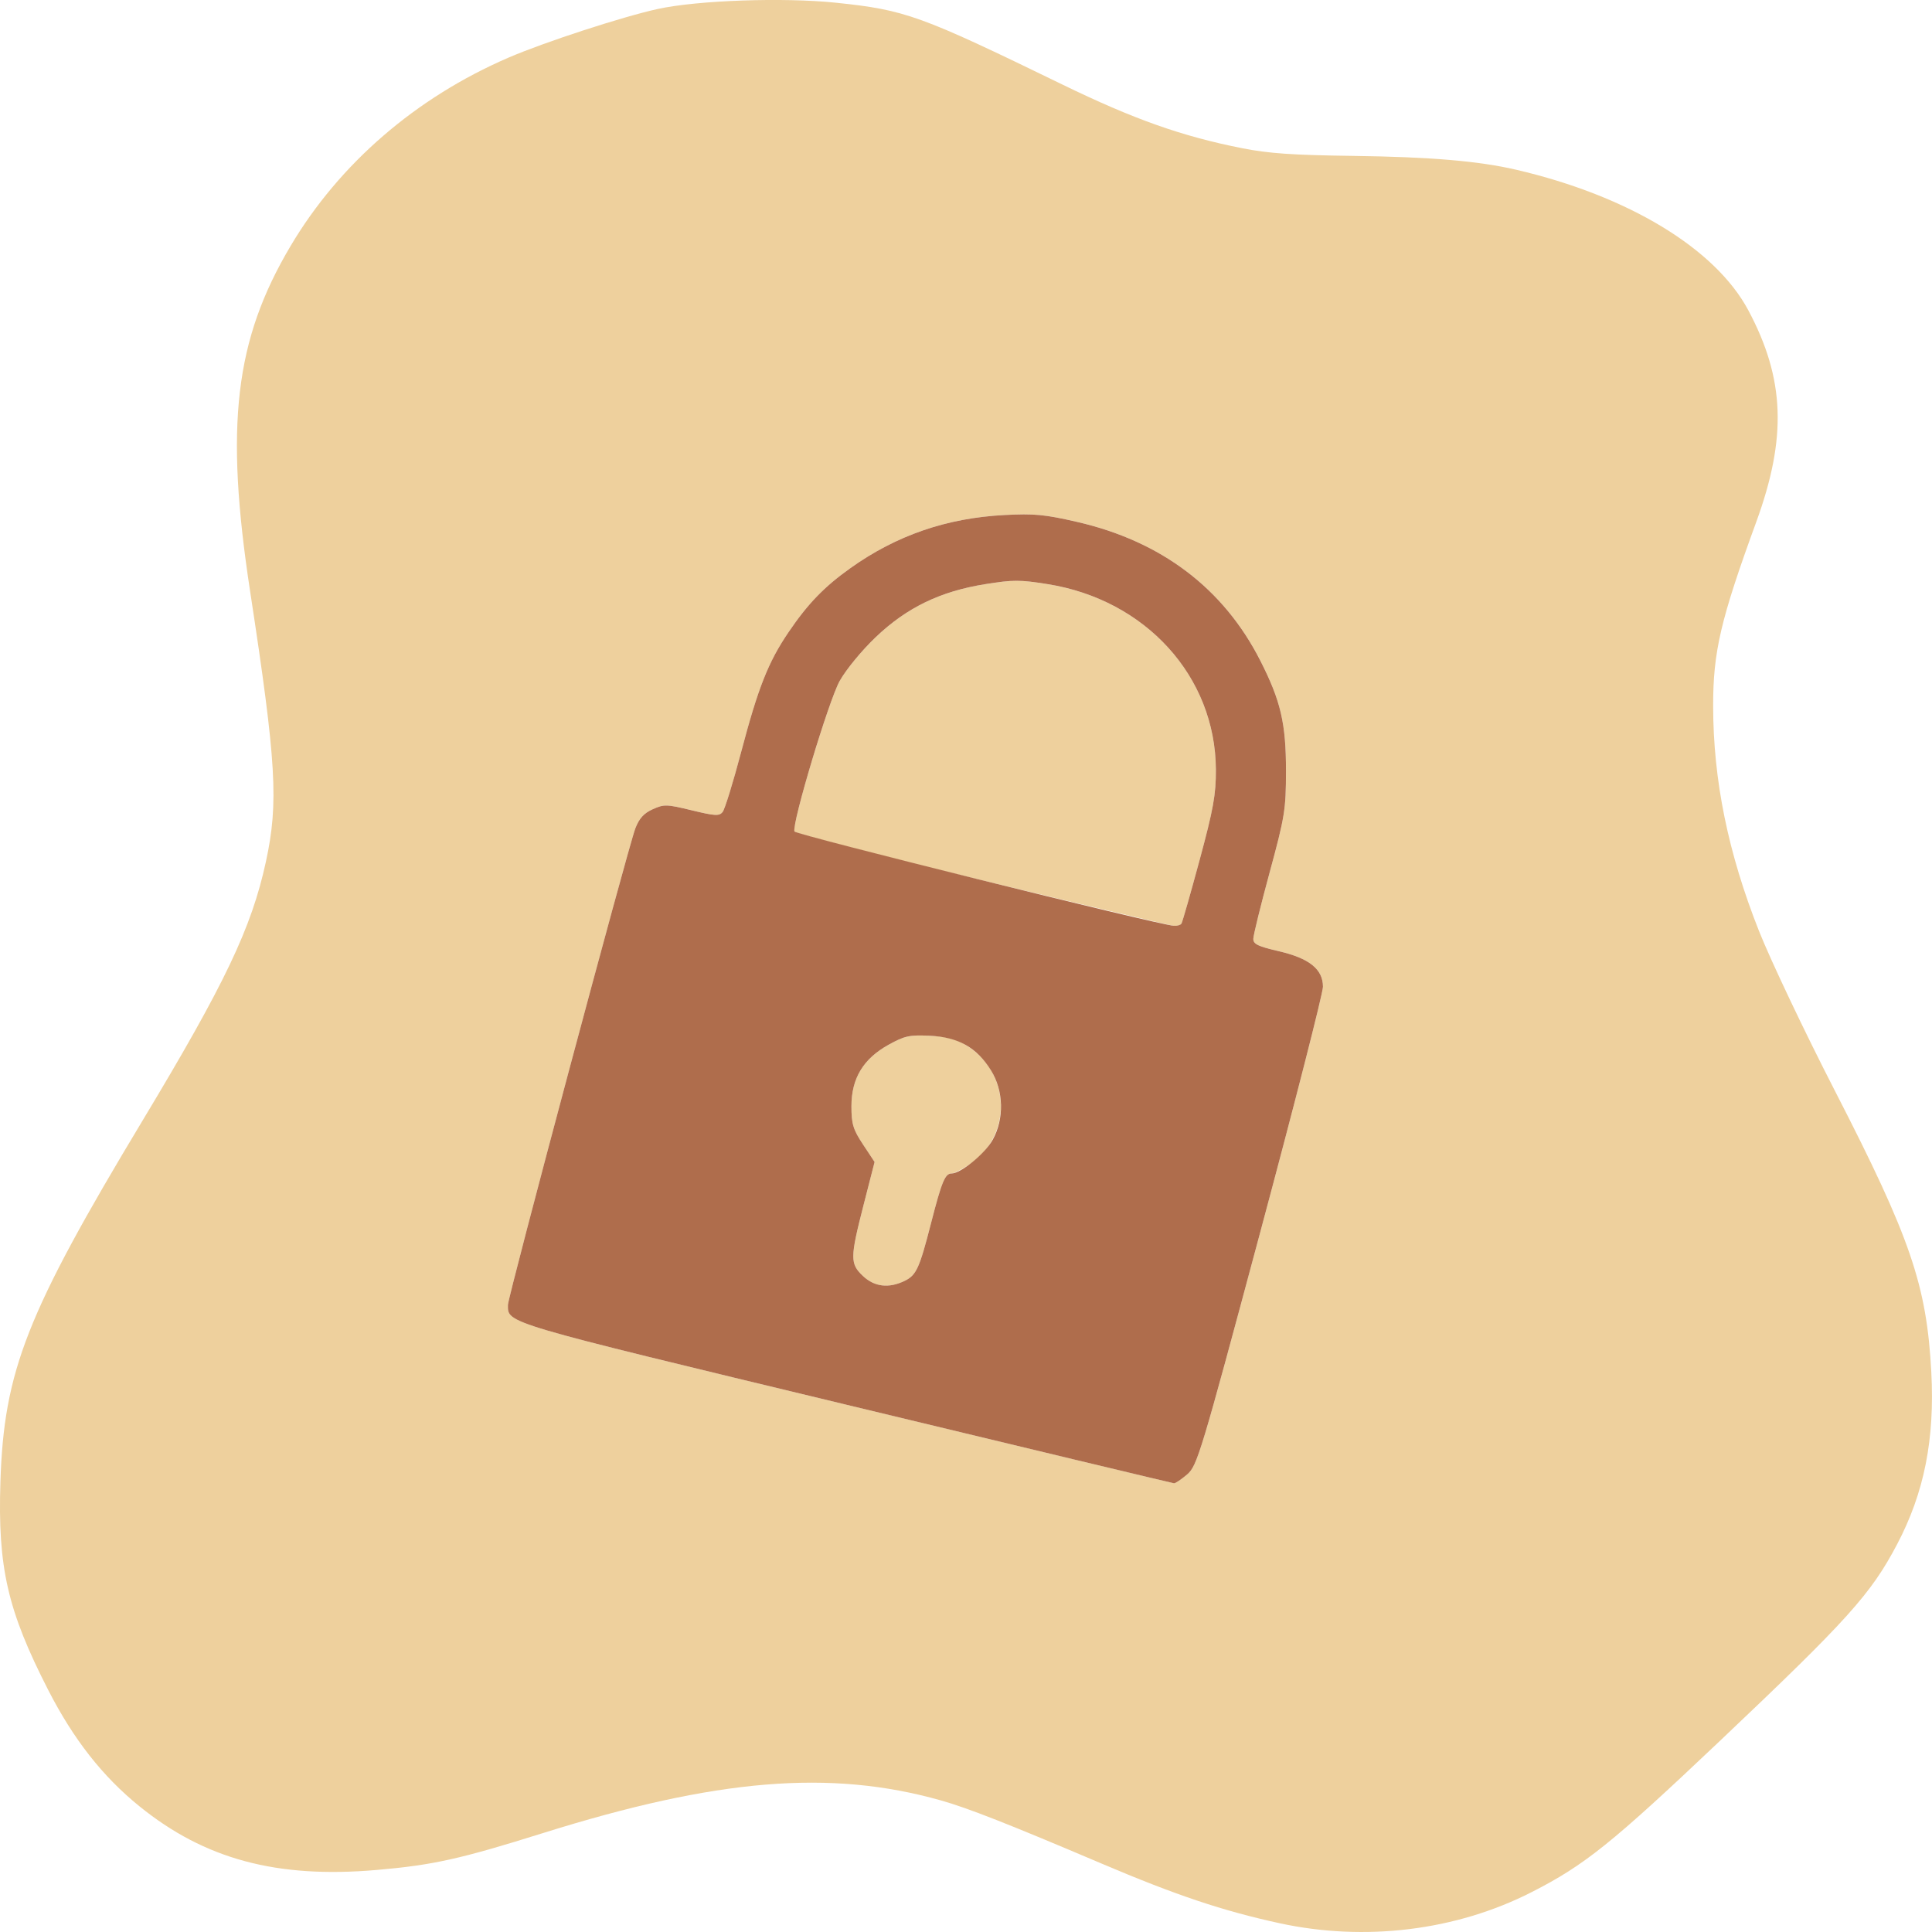
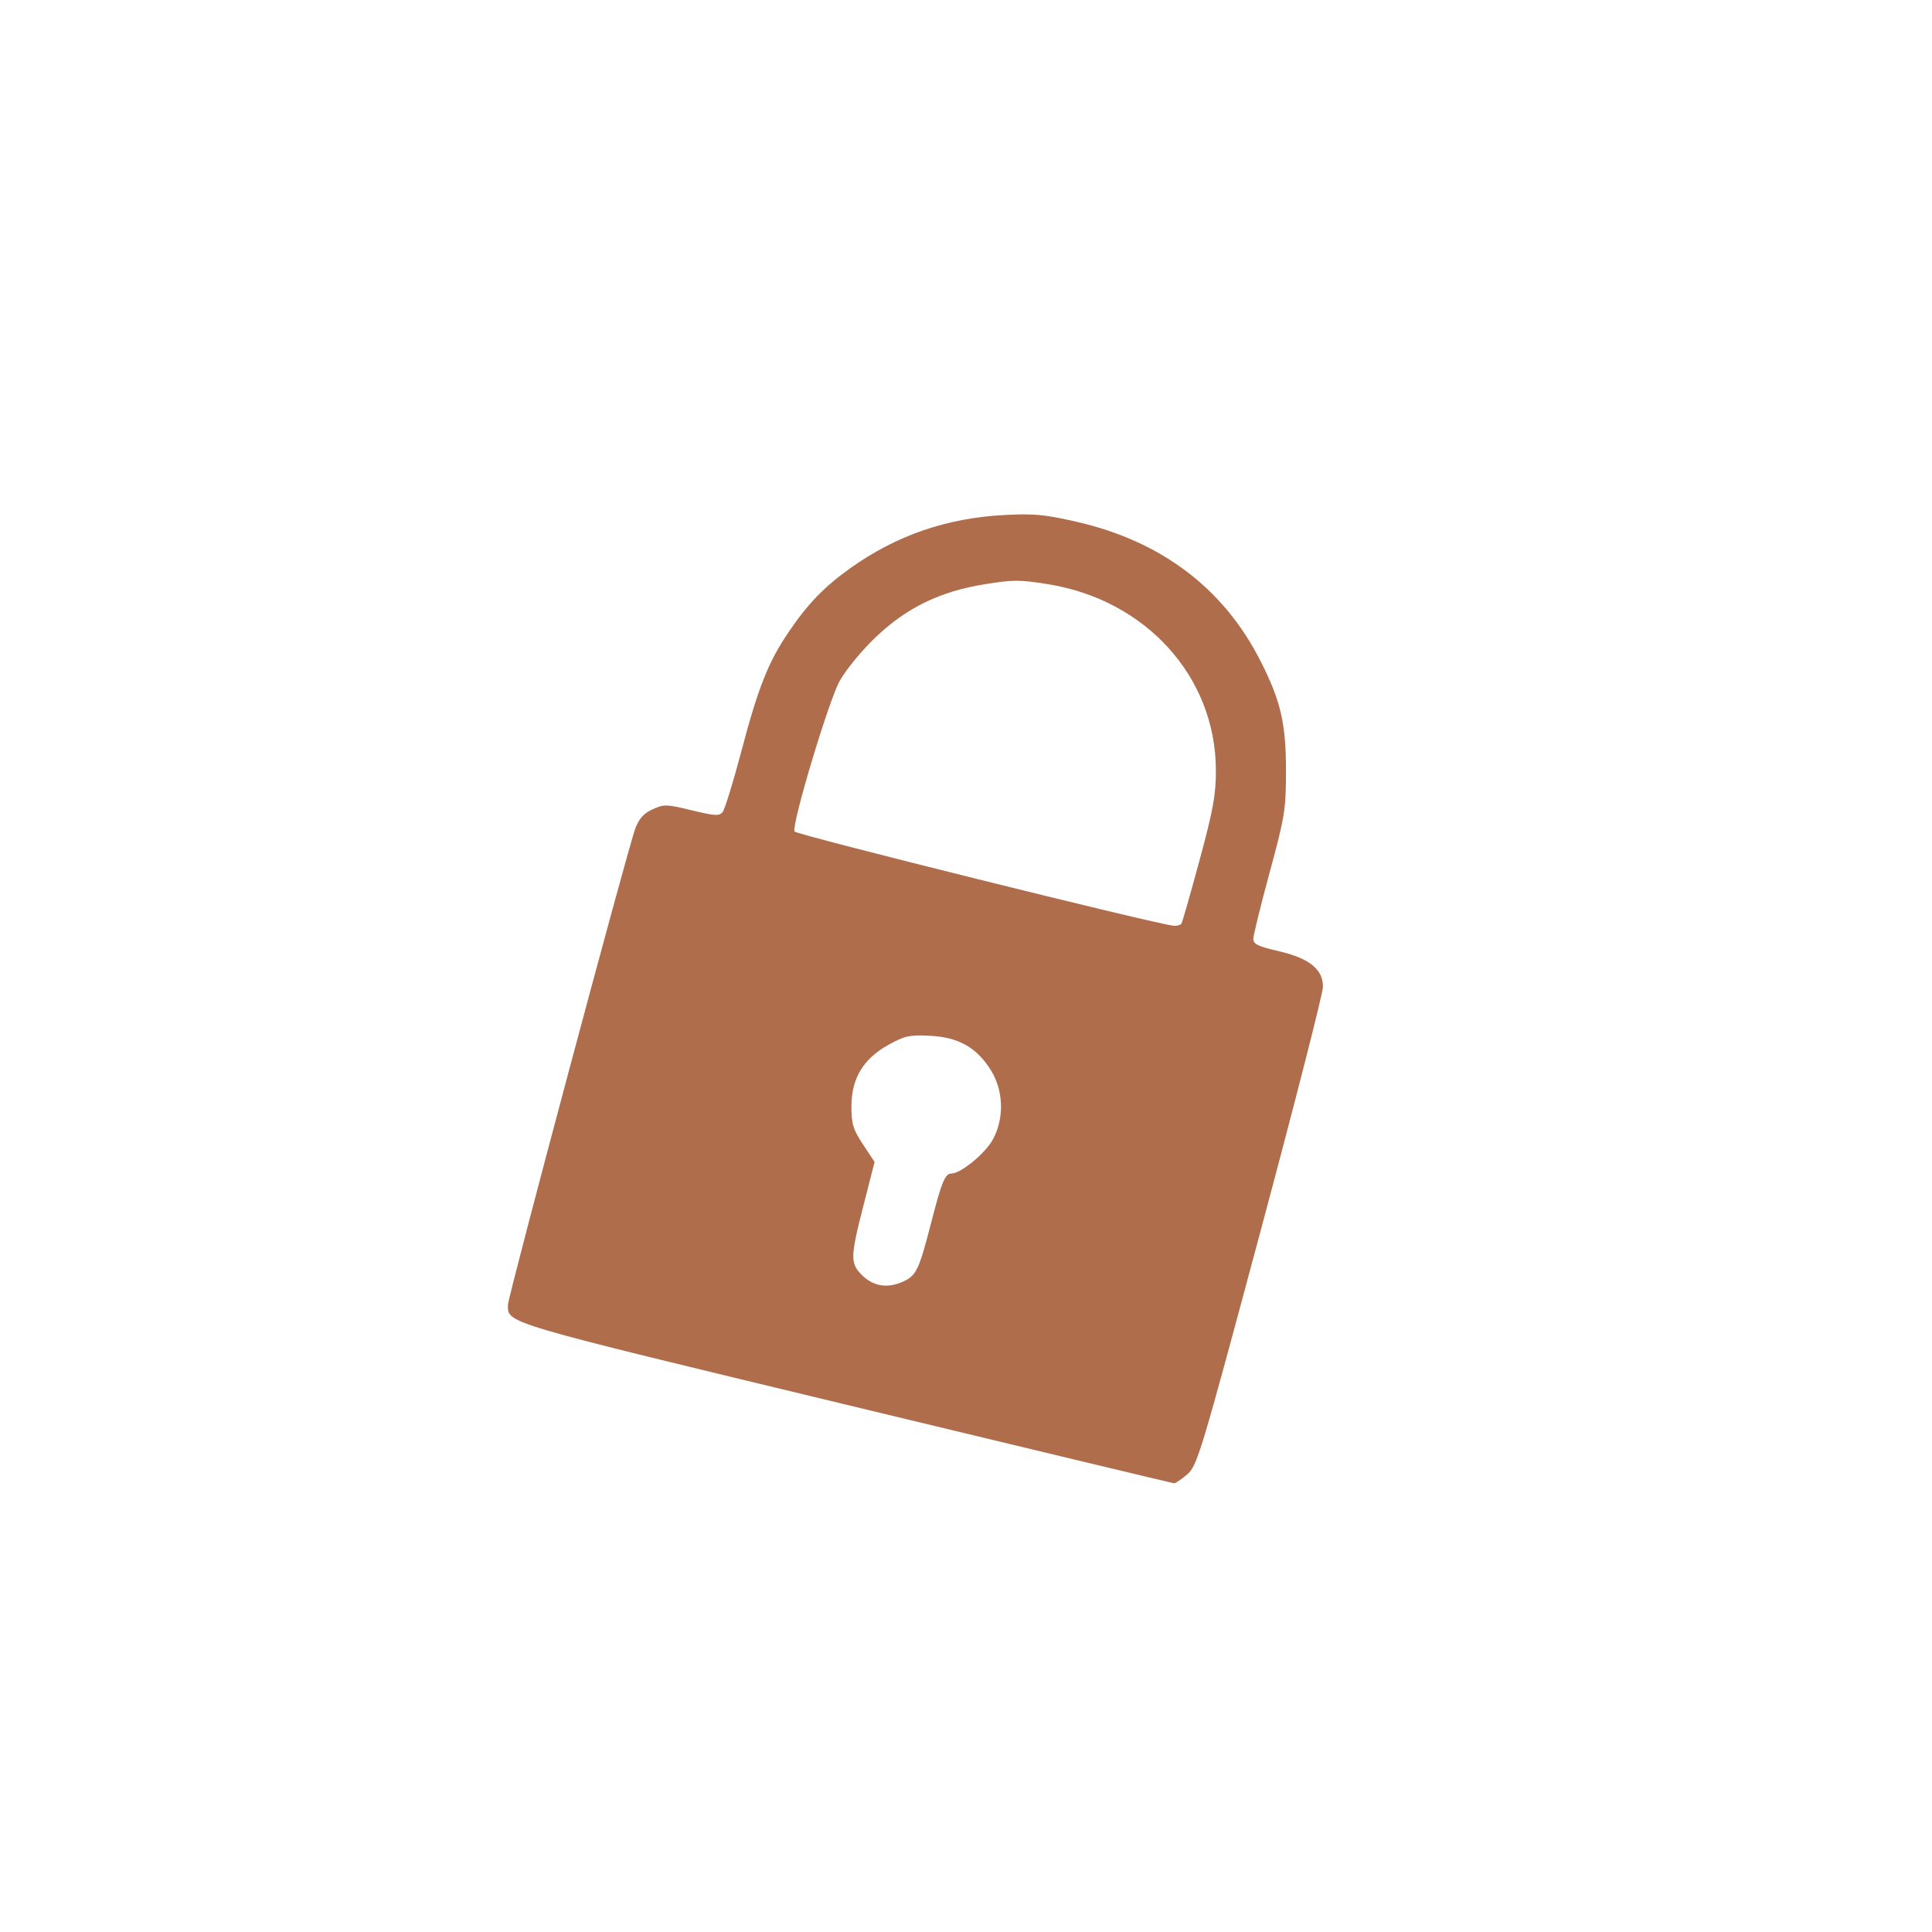
<svg xmlns="http://www.w3.org/2000/svg" width="150mm" height="150mm" viewBox="0 0 150 150" version="1.1" id="svg5" xml:space="preserve">
  <defs id="defs2" />
  <g id="layer1" transform="translate(-36.126,-12.563)">
-     <path style="fill:#eed09d;stroke-width:0.263" d="m 135.462,161.879 c -4.395,-0.955 -8.046,-2.178 -13.792,-4.622 -7.23,-3.075 -10.421,-4.329 -12.517,-4.918 -8.577,-2.412 -17.381,-1.685 -30.888,2.549 -6.441,2.019 -8.537,2.483 -12.916,2.86 -7.738,0.667 -13.326,-0.836 -18.402,-4.949 -2.859,-2.317 -5.119,-5.198 -7.078,-9.025 -3.16,-6.174 -3.924,-9.5 -3.711,-16.16 0.276,-8.627 2.03,-13.084 11.028,-28.036 6.41,-10.65 8.466,-14.964 9.582,-20.099 0.998,-4.593 0.819,-7.662 -1.222,-21.002 -1.971,-12.883 -1.193,-19.516 3.147,-26.826 3.793,-6.388 9.723,-11.511 16.916,-14.615 2.779,-1.199 8.832,-3.172 11.58,-3.775 3.08,-0.676 9.766,-0.911 13.836,-0.487 5.398,0.563 6.511,0.964 17.556,6.339 5.563,2.707 9.313,4.035 14.011,4.962 2.035,0.401 3.888,0.53 8.548,0.591 6.048,0.08 9.791,0.397 12.71,1.077 8.701,2.026 15.463,6.122 18.018,10.916 2.836,5.318 3.005,9.878 0.61,16.438 -2.77,7.588 -3.351,10.071 -3.344,14.302 0.009,5.75 1.163,11.403 3.564,17.457 0.894,2.253 3.548,7.841 5.9,12.418 5.867,11.419 7.118,15.073 7.475,21.83 0.275,5.201 -0.549,9.351 -2.653,13.352 -2.036,3.872 -3.819,5.852 -13.75,15.261 -8.422,7.979 -10.492,9.642 -14.634,11.754 -5.855,2.986 -12.918,3.855 -19.576,2.409 z m -7.165,-34.842 c 0.782,-0.671 1.052,-1.567 5.683,-18.833 2.674,-9.971 4.862,-18.534 4.862,-19.03 0,-1.364 -1.056,-2.211 -3.449,-2.767 -1.59,-0.369 -1.959,-0.548 -1.959,-0.949 0,-0.272 0.57,-2.593 1.267,-5.157 1.178,-4.332 1.268,-4.889 1.27,-7.863 0.003,-3.707 -0.4,-5.444 -1.989,-8.577 -2.849,-5.617 -7.69,-9.281 -14.242,-10.782 -2.527,-0.579 -3.315,-0.653 -5.642,-0.531 -4.474,0.235 -8.373,1.579 -11.933,4.113 -2.042,1.454 -3.314,2.769 -4.816,4.982 -1.577,2.324 -2.354,4.29 -3.682,9.315 -0.622,2.354 -1.269,4.446 -1.438,4.65 -0.266,0.322 -0.583,0.304 -2.395,-0.135 -1.967,-0.476 -2.143,-0.481 -3.029,-0.083 -0.688,0.309 -1.05,0.708 -1.35,1.487 -0.553,1.44 -9.893,36.367 -9.893,36.995 0,1.448 -0.517,1.296 26.256,7.746 13.894,3.347 25.351,6.094 25.46,6.104 0.109,0.01 0.568,-0.299 1.02,-0.686 z M 103.125,111.632 c -1.008,-0.955 -1.004,-1.405 0.052,-5.524 l 0.853,-3.328 -0.899,-1.36 c -0.77,-1.165 -0.899,-1.59 -0.899,-2.968 0,-2.165 0.92,-3.688 2.886,-4.775 1.25,-0.692 1.607,-0.769 3.195,-0.696 1.396,0.064 2.03,0.234 2.892,0.774 3.381,2.118 3.526,6.927 0.275,9.156 -0.613,0.421 -1.282,0.765 -1.486,0.765 -0.493,0 -0.758,0.644 -1.58,3.84 -0.907,3.528 -1.145,4.05 -2.049,4.493 -1.227,0.6 -2.347,0.47 -3.241,-0.376 z m 9.232,-30.726 c -7.948,-1.928 -14.495,-3.631 -14.549,-3.784 -0.213,-0.604 2.657,-10.158 3.511,-11.687 0.493,-0.883 1.719,-2.373 2.795,-3.398 2.42,-2.305 5.018,-3.562 8.521,-4.121 2.147,-0.343 2.675,-0.342 4.835,0.002 7.614,1.215 13.019,7.174 13.057,14.394 0.01,1.933 -0.193,3.066 -1.266,7.034 -0.703,2.601 -1.336,4.819 -1.408,4.929 -0.072,0.11 -0.336,0.186 -0.587,0.169 -0.252,-0.017 -6.96,-1.608 -14.909,-3.537 z" id="path129" />
-     <path style="fill:#af6d4c;stroke-width:0.263" d="m 101.817,121.62 c -26.773,-6.45 -26.256,-6.298 -26.256,-7.746 0,-0.628 9.34,-35.556 9.893,-36.995 0.299,-0.779 0.661,-1.178 1.35,-1.487 0.886,-0.398 1.062,-0.393 3.029,0.083 1.812,0.439 2.129,0.457 2.395,0.135 0.169,-0.204 0.816,-2.297 1.438,-4.65 1.328,-5.025 2.105,-6.991 3.682,-9.315 1.501,-2.213 2.773,-3.529 4.816,-4.982 3.56,-2.534 7.459,-3.878 11.933,-4.113 2.326,-0.122 3.115,-0.048 5.642,0.531 6.552,1.501 11.393,5.166 14.242,10.782 1.59,3.133 1.992,4.87 1.989,8.577 -0.002,2.974 -0.092,3.53 -1.27,7.863 -0.697,2.564 -1.267,4.885 -1.267,5.157 0,0.402 0.369,0.58 1.959,0.949 2.393,0.555 3.449,1.402 3.449,2.767 0,0.496 -2.188,9.059 -4.862,19.03 -4.631,17.266 -4.901,18.162 -5.683,18.833 -0.452,0.387 -0.91,0.696 -1.02,0.686 -0.109,-0.01 -11.566,-2.756 -25.46,-6.104 z m 4.549,-9.612 c 0.905,-0.443 1.143,-0.965 2.049,-4.493 0.821,-3.196 1.086,-3.84 1.58,-3.84 0.721,0 2.609,-1.544 3.204,-2.621 0.906,-1.639 0.853,-3.797 -0.132,-5.386 -1.1,-1.775 -2.535,-2.586 -4.754,-2.688 -1.588,-0.073 -1.945,0.005 -3.195,0.696 -1.965,1.087 -2.886,2.61 -2.886,4.775 0,1.378 0.129,1.803 0.899,2.968 l 0.899,1.36 -0.853,3.328 c -1.056,4.12 -1.06,4.57 -0.052,5.524 0.894,0.847 2.015,0.977 3.241,0.376 z m 21.487,-27.735 c 0.072,-0.11 0.705,-2.328 1.408,-4.929 1.072,-3.968 1.276,-5.1 1.266,-7.034 -0.038,-7.22 -5.443,-13.178 -13.057,-14.394 -2.16,-0.345 -2.688,-0.345 -4.835,-0.002 -3.503,0.559 -6.101,1.816 -8.521,4.121 -1.076,1.025 -2.302,2.516 -2.795,3.398 -0.854,1.529 -3.723,11.083 -3.511,11.687 0.085,0.242 28.246,7.24 29.458,7.321 0.252,0.017 0.516,-0.059 0.587,-0.169 z" id="path127" />
+     <path style="fill:#af6d4c;stroke-width:0.263" d="m 101.817,121.62 c -26.773,-6.45 -26.256,-6.298 -26.256,-7.746 0,-0.628 9.34,-35.556 9.893,-36.995 0.299,-0.779 0.661,-1.178 1.35,-1.487 0.886,-0.398 1.062,-0.393 3.029,0.083 1.812,0.439 2.129,0.457 2.395,0.135 0.169,-0.204 0.816,-2.297 1.438,-4.65 1.328,-5.025 2.105,-6.991 3.682,-9.315 1.501,-2.213 2.773,-3.529 4.816,-4.982 3.56,-2.534 7.459,-3.878 11.933,-4.113 2.326,-0.122 3.115,-0.048 5.642,0.531 6.552,1.501 11.393,5.166 14.242,10.782 1.59,3.133 1.992,4.87 1.989,8.577 -0.002,2.974 -0.092,3.53 -1.27,7.863 -0.697,2.564 -1.267,4.885 -1.267,5.157 0,0.402 0.369,0.58 1.959,0.949 2.393,0.555 3.449,1.402 3.449,2.767 0,0.496 -2.188,9.059 -4.862,19.03 -4.631,17.266 -4.901,18.162 -5.683,18.833 -0.452,0.387 -0.91,0.696 -1.02,0.686 -0.109,-0.01 -11.566,-2.756 -25.46,-6.104 z m 4.549,-9.612 c 0.905,-0.443 1.143,-0.965 2.049,-4.493 0.821,-3.196 1.086,-3.84 1.58,-3.84 0.721,0 2.609,-1.544 3.204,-2.621 0.906,-1.639 0.853,-3.797 -0.132,-5.386 -1.1,-1.775 -2.535,-2.586 -4.754,-2.688 -1.588,-0.073 -1.945,0.005 -3.195,0.696 -1.965,1.087 -2.886,2.61 -2.886,4.775 0,1.378 0.129,1.803 0.899,2.968 l 0.899,1.36 -0.853,3.328 c -1.056,4.12 -1.06,4.57 -0.052,5.524 0.894,0.847 2.015,0.977 3.241,0.376 m 21.487,-27.735 c 0.072,-0.11 0.705,-2.328 1.408,-4.929 1.072,-3.968 1.276,-5.1 1.266,-7.034 -0.038,-7.22 -5.443,-13.178 -13.057,-14.394 -2.16,-0.345 -2.688,-0.345 -4.835,-0.002 -3.503,0.559 -6.101,1.816 -8.521,4.121 -1.076,1.025 -2.302,2.516 -2.795,3.398 -0.854,1.529 -3.723,11.083 -3.511,11.687 0.085,0.242 28.246,7.24 29.458,7.321 0.252,0.017 0.516,-0.059 0.587,-0.169 z" id="path127" />
  </g>
</svg>